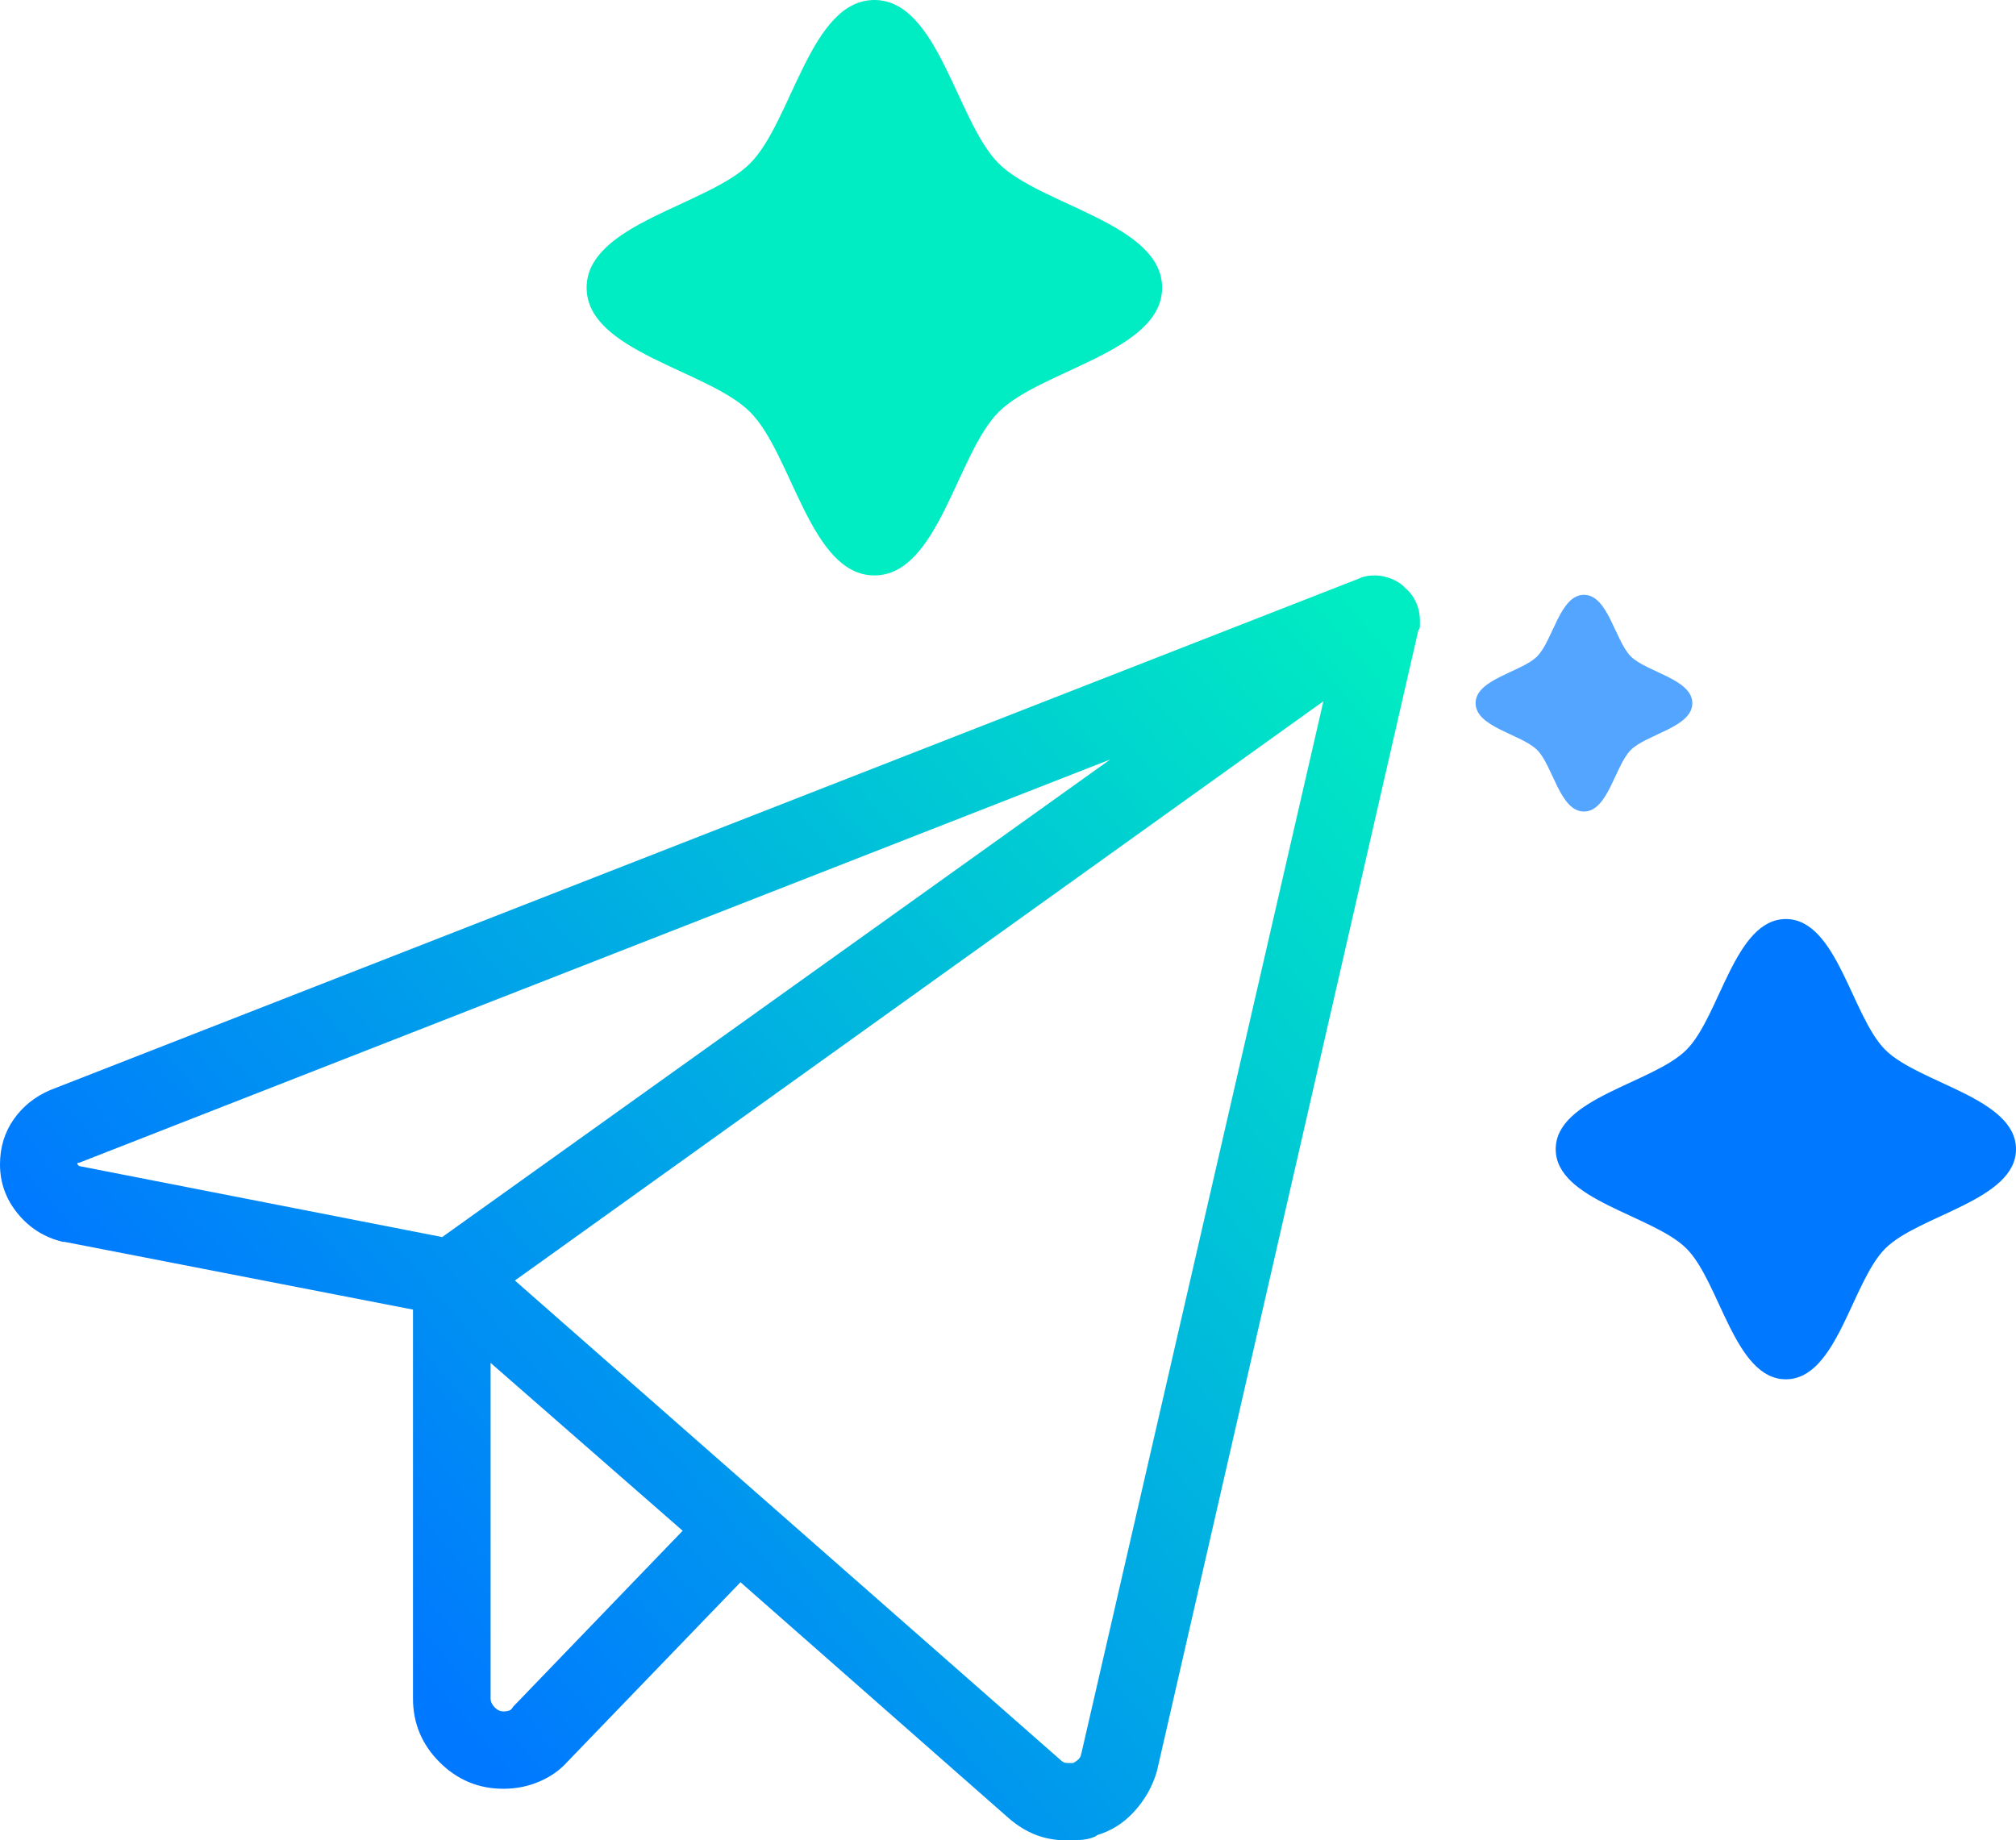
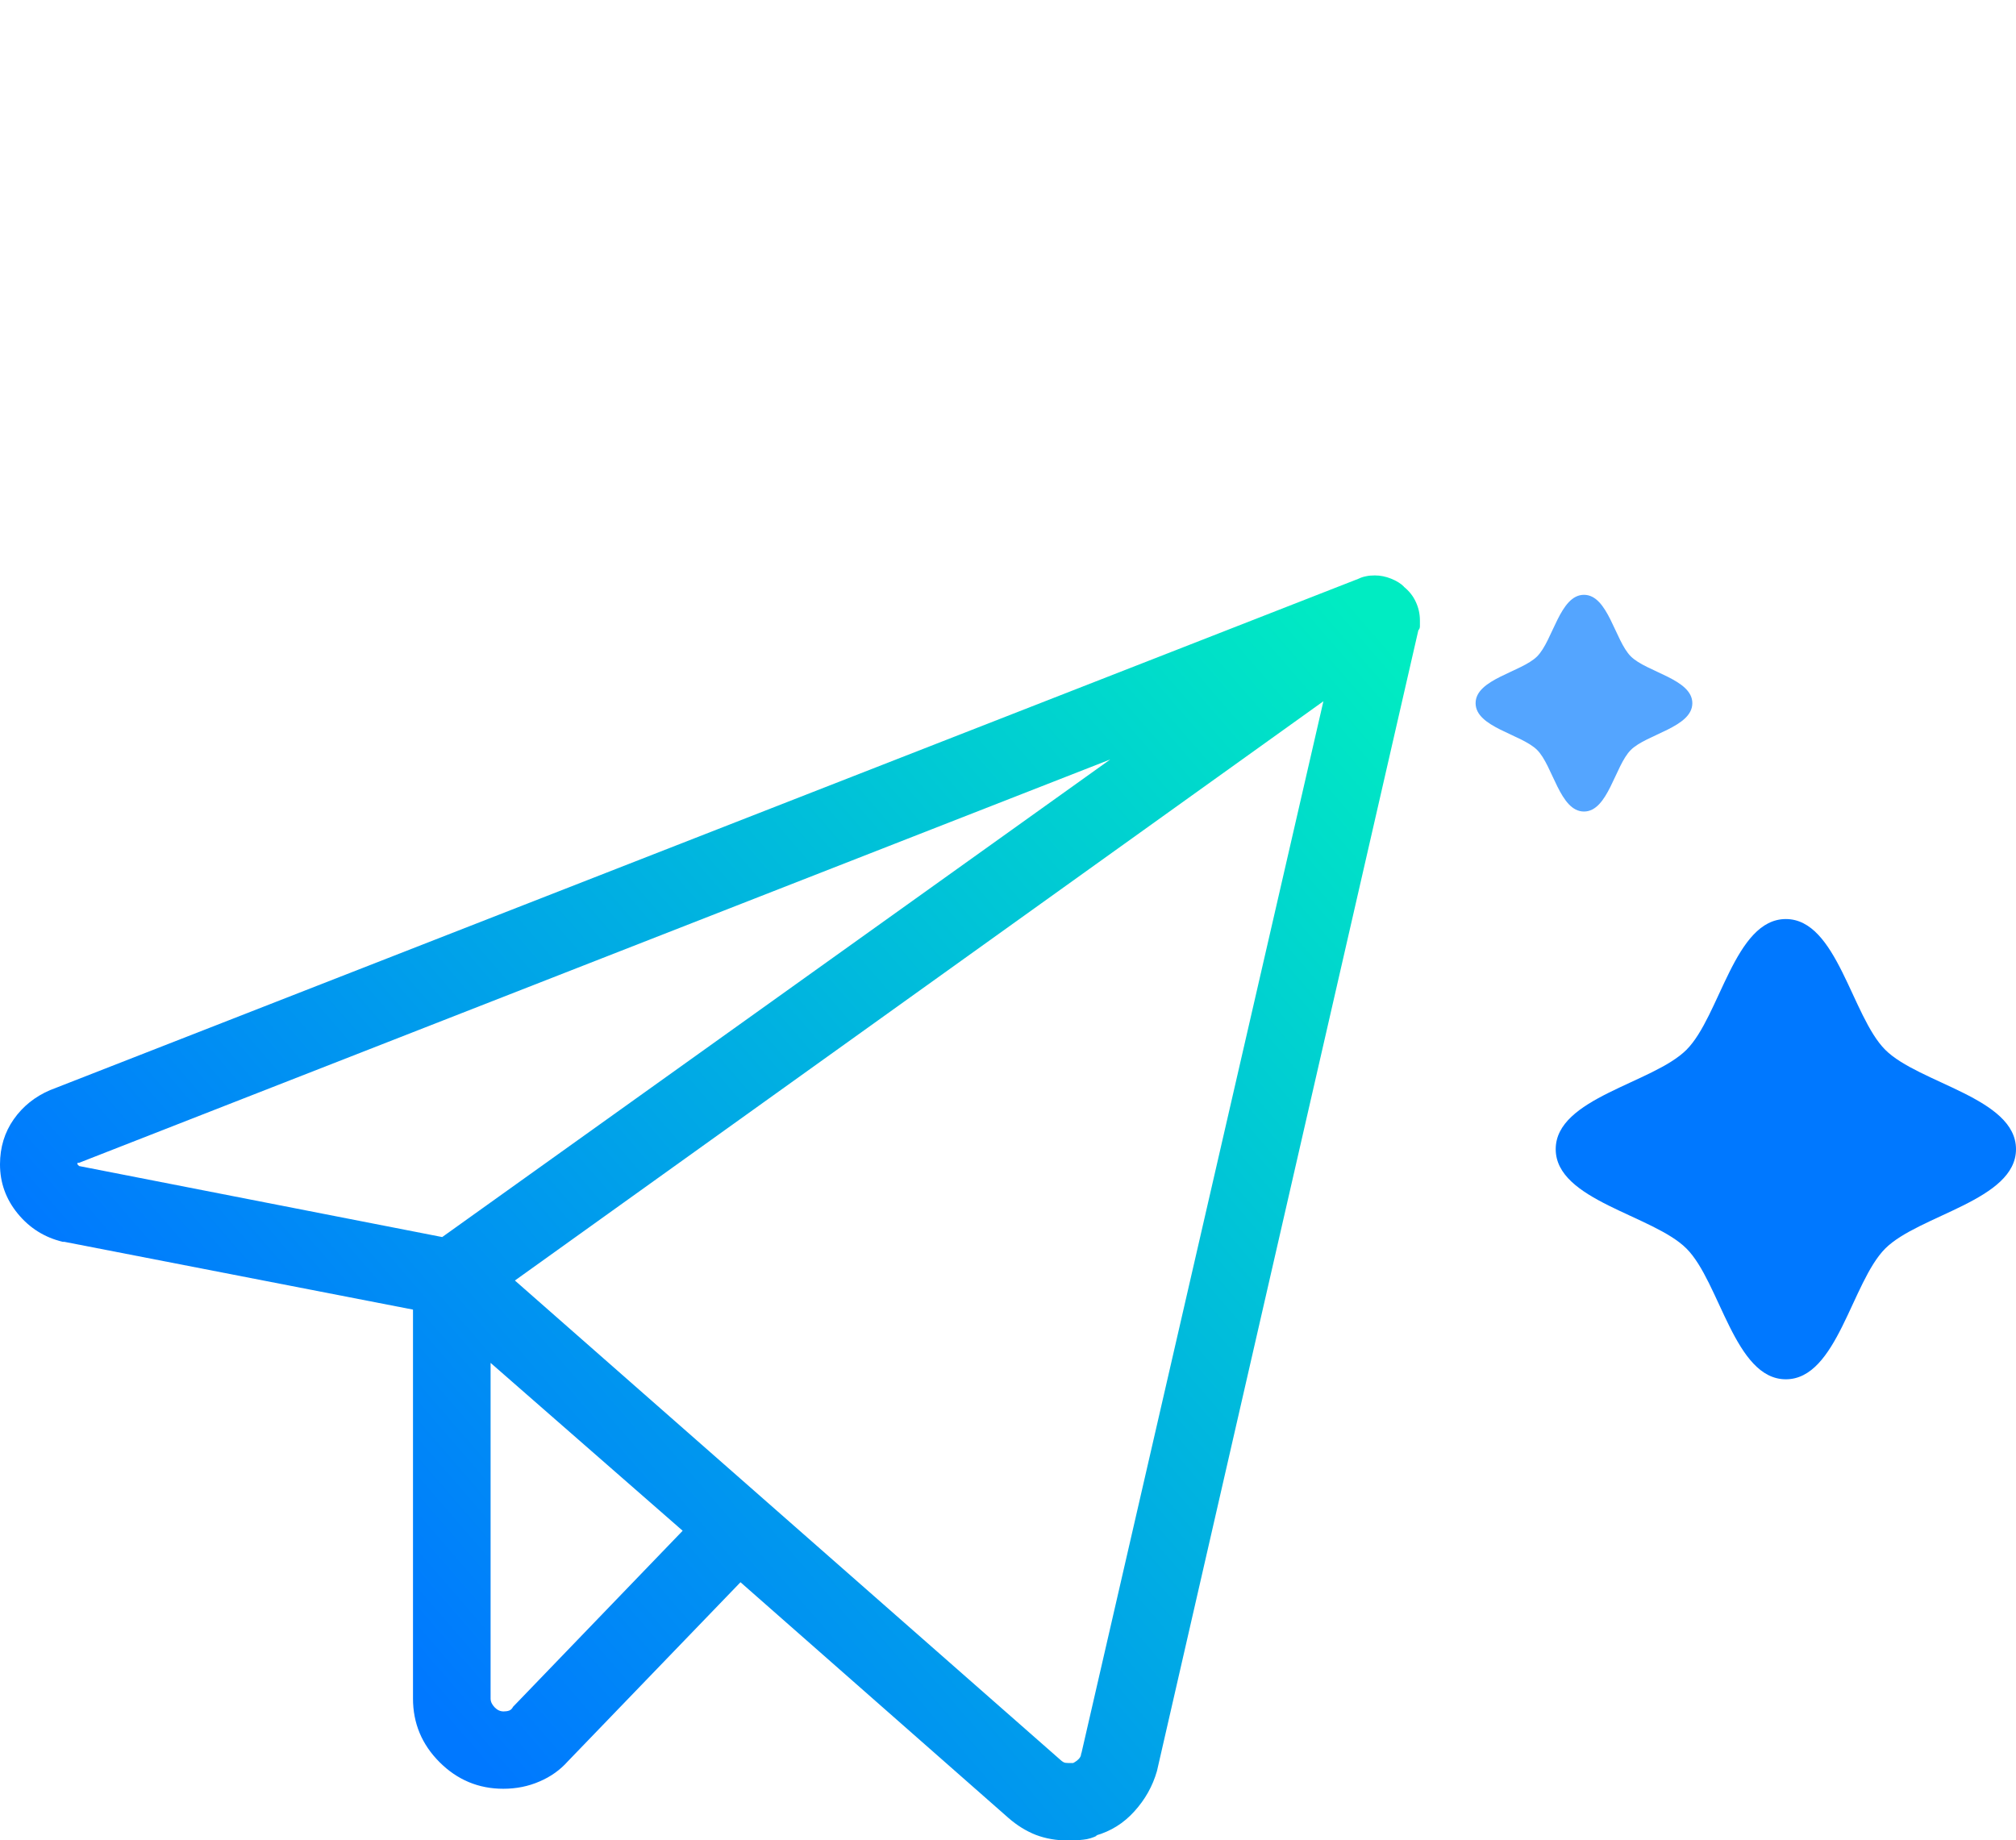
<svg xmlns="http://www.w3.org/2000/svg" id="Layer_2" data-name="Layer 2" viewBox="0 0 168.36 153.71">
  <defs>
    <style> .cls-1 { fill: url(#linear-gradient); } .cls-1, .cls-2, .cls-3, .cls-4 { stroke-width: 0px; } .cls-2 { fill: #00ecc2; } .cls-3 { fill: #54a5ff; } .cls-4 { fill: #0078ff; } </style>
    <linearGradient id="linear-gradient" x1="31.1" y1="136.85" x2="120.8" y2="59.27" gradientUnits="userSpaceOnUse">
      <stop offset="0" stop-color="#0078ff" />
      <stop offset="1" stop-color="#00ecc2" />
    </linearGradient>
  </defs>
  <g id="Region._Fill" data-name="Region. Fill">
    <g>
-       <path class="cls-2" d="M97.05,24.03c0,5.34-10.15,6.87-13.65,10.38-3.5,3.5-5.03,13.65-10.38,13.65s-6.87-10.15-10.38-13.65c-3.5-3.5-13.65-5.03-13.65-10.38s10.15-6.87,13.65-10.38C66.14,10.15,67.67,0,73.02,0c5.34,0,6.87,10.15,10.38,13.65,3.5,3.5,13.65,5.03,13.65,10.38Z" />
      <path class="cls-4" d="M168.36,95.98c0,4.27-8.12,5.5-10.92,8.3s-4.02,10.92-8.3,10.92-5.5-8.12-8.3-10.92-10.92-4.02-10.92-8.3,8.12-5.5,10.92-8.3c2.8-2.8,4.02-10.92,8.3-10.92,4.27,0,5.5,8.12,8.3,10.92,2.8,2.8,10.92,4.02,10.92,8.3Z" />
      <path class="cls-3" d="M141.33,58.73c0,2.01-3.82,2.59-5.14,3.91s-1.9,5.14-3.91,5.14-2.59-3.82-3.91-5.14-5.14-1.9-5.14-3.91,3.82-2.59,5.14-3.91c1.32-1.32,1.9-5.14,3.91-5.14s2.59,3.82,3.91,5.14c1.32,1.32,5.14,1.9,5.14,3.91Z" />
      <path class="cls-1" d="M90.29,146.44c0,.18-.07.34-.2.47-.13.13-.29.25-.47.34h-.4c-.18,0-.31-.02-.4-.07s-.18-.11-.27-.2l-45.55-40.03,67.52-48.38-20.21,87.87ZM42.86,142.53c-.09.18-.2.29-.34.34s-.29.07-.47.07c-.27,0-.52-.11-.74-.34s-.34-.47-.34-.74v-28.03l16.04,14.02-14.15,14.69ZM6.47,97.25h0v-.13h.13l86.12-33.69-55.79,39.89-30.32-5.93-.13-.13ZM117.25,49c-.27-.27-.63-.49-1.08-.67s-.9-.27-1.35-.27c-.27,0-.52.02-.74.07-.22.04-.43.11-.61.2L4.18,91.05c-1.26.54-2.27,1.35-3.03,2.43-.76,1.08-1.15,2.34-1.15,3.77,0,1.53.49,2.9,1.48,4.11.99,1.21,2.25,2,3.77,2.36h.13l29.11,5.66v32.48c0,2.07.74,3.84,2.22,5.32s3.26,2.22,5.32,2.22c1.08,0,2.09-.2,3.03-.61.94-.4,1.73-.97,2.36-1.68l14.42-14.96,22.37,19.68c.72.63,1.48,1.1,2.29,1.42.81.31,1.71.47,2.7.47.45,0,.88-.02,1.28-.07.4-.04.79-.16,1.15-.34h-.13c1.26-.36,2.34-1.03,3.23-2.02.9-.99,1.53-2.11,1.89-3.37l21.83-95.28c.09-.09.13-.2.13-.34v-.47c0-.54-.11-1.06-.34-1.55-.22-.49-.56-.92-1.01-1.28Z" />
    </g>
  </g>
</svg>